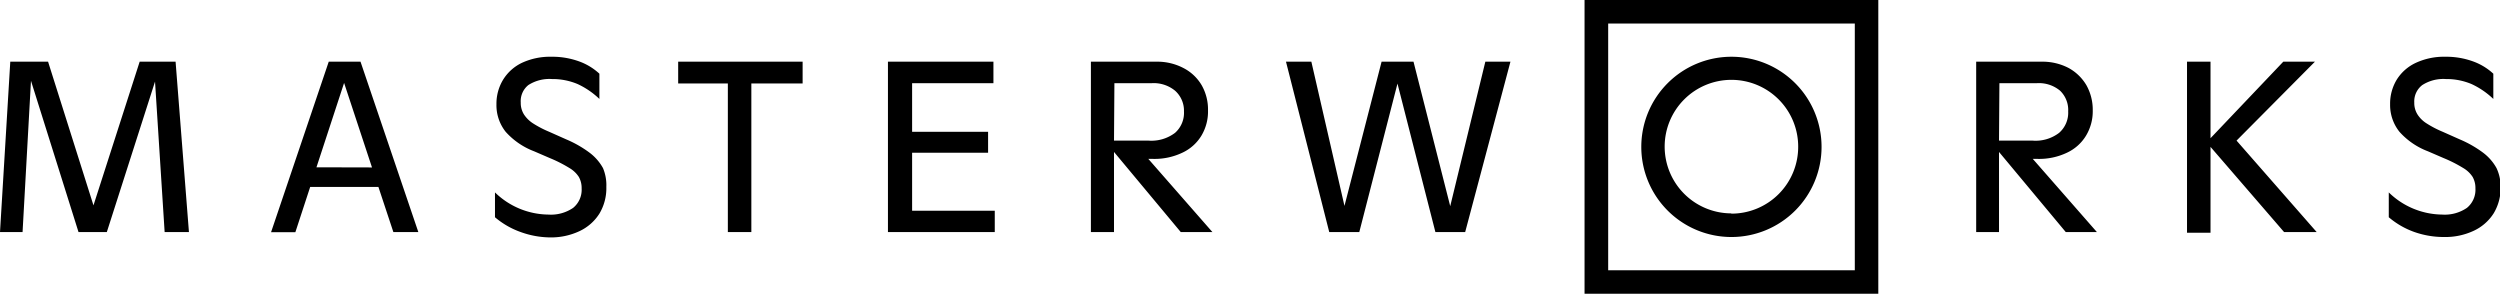
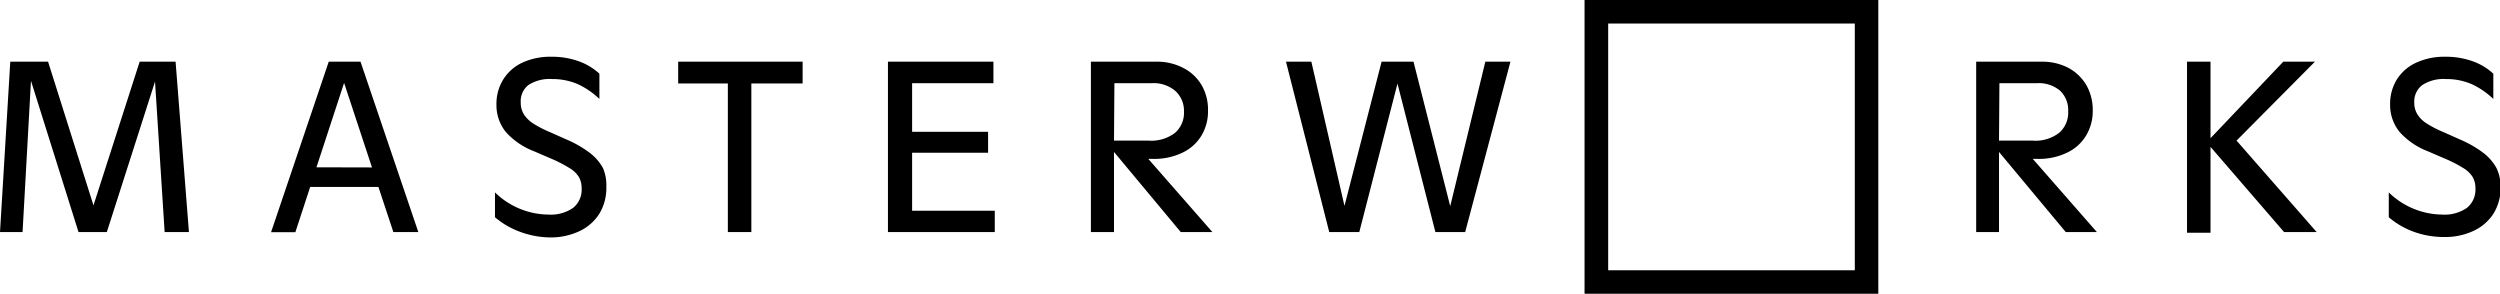
<svg xmlns="http://www.w3.org/2000/svg" viewBox="0 0 187.23 22" class="SQu4z04n" title="Masterworks logo">
  <path d="M12.33 17.38l-.72-11.27L8 17.38H5.88L2.32 6.05l-.63 11.33H0L.77 4.62H3.6L7 15.38l3.46-10.76h2.69l1 12.76zM28.34 14h-5.11l-1.11 3.39H20.3l4.32-12.77H27l4.33 12.76h-1.87zm-.48-1.46l-2.09-6.33-2.07 6.32zM39 17.38a6.11 6.11 0 0 1-1.93-1.11v-1.86a5.81 5.81 0 0 0 4 1.66 2.94 2.94 0 0 0 1.85-.5 1.75 1.75 0 0 0 .64-1.46 1.69 1.69 0 0 0-.21-.86 2.1 2.1 0 0 0-.71-.67 10.13 10.13 0 0 0-1.46-.74L40 11.33a5.44 5.44 0 0 1-2.13-1.46 3.2 3.2 0 0 1-.69-2.06A3.46 3.46 0 0 1 37.66 6a3.35 3.35 0 0 1 1.44-1.3 5 5 0 0 1 2.2-.45 5.87 5.87 0 0 1 2.13.37 4.44 4.44 0 0 1 1.46.9v1.89a6 6 0 0 0-1.62-1.11 4.82 4.82 0 0 0-1.93-.38 2.92 2.92 0 0 0-1.77.45A1.54 1.54 0 0 0 39 7.68a1.62 1.62 0 0 0 .24.89 2.29 2.29 0 0 0 .68.67 7.75 7.75 0 0 0 1.21.63l1.28.57a8.36 8.36 0 0 1 1.75 1 3.65 3.65 0 0 1 1 1.15 3.31 3.31 0 0 1 .25 1.41 3.7 3.7 0 0 1-.52 2 3.53 3.53 0 0 1-1.49 1.31 5 5 0 0 1-2.23.47 6.63 6.63 0 0 1-2.17-.4zM60.11 6.25h-3.84v11.13h-1.76V6.25h-3.72V4.62h9.32zM74.5 15.78v1.6h-8V4.62h7.9v1.61h-6.09v3.64H74v1.57h-5.69v4.34zM88.43 17.38l-5-6v6H81.7V4.62h4.92a4.2 4.2 0 0 1 2 .47A3.36 3.36 0 0 1 90 6.39a3.67 3.67 0 0 1 .47 1.88 3.52 3.52 0 0 1-.5 1.9 3.28 3.28 0 0 1-1.43 1.27 4.84 4.84 0 0 1-2.19.46H86l4.8 5.48zm-5-6.85H86a2.93 2.93 0 0 0 2-.58 2 2 0 0 0 .67-1.61A2 2 0 0 0 88 6.79a2.52 2.52 0 0 0-1.75-.56h-2.79zM113.12 4.62l-3.39 12.76h-2.23l-2.84-11.12-2.86 11.12h-2.25L96.31 4.62h1.9l2.48 10.8 2.78-10.8h2.39l2.75 10.82 2.63-10.82zM154.71 17.38l-5-6v6H148V4.62h4.92a4.21 4.21 0 0 1 2 .47 3.49 3.49 0 0 1 1.34 1.3 3.77 3.77 0 0 1 .47 1.88 3.53 3.53 0 0 1-.51 1.9 3.28 3.28 0 0 1-1.43 1.27 4.83 4.83 0 0 1-2.18.46h-.37l4.8 5.48zm-5-6.85h2.5a2.9 2.9 0 0 0 2-.58 2 2 0 0 0 .68-1.61 2 2 0 0 0-.61-1.55 2.47 2.47 0 0 0-1.74-.56h-2.8zM171.06 17.38L165.55 11v6.43h-1.76V4.62h1.76v5.73L171 4.62h2.37l-5.87 5.91 6 6.85zM180.83 17.38a6.11 6.11 0 0 1-1.93-1.11v-1.86a5.81 5.81 0 0 0 4 1.66 2.94 2.94 0 0 0 1.85-.5 1.75 1.75 0 0 0 .64-1.46 1.69 1.69 0 0 0-.21-.86 2.1 2.1 0 0 0-.71-.67 10.13 10.13 0 0 0-1.46-.74l-1.18-.51a5.44 5.44 0 0 1-2.13-1.46 3.21 3.21 0 0 1-.7-2.06 3.46 3.46 0 0 1 .5-1.85 3.35 3.35 0 0 1 1.44-1.26 5 5 0 0 1 2.2-.45 5.87 5.87 0 0 1 2.13.37 4.44 4.44 0 0 1 1.46.9v1.89a6 6 0 0 0-1.62-1.11 4.82 4.82 0 0 0-1.93-.38 2.92 2.92 0 0 0-1.77.45 1.54 1.54 0 0 0-.6 1.31 1.62 1.62 0 0 0 .24.89 2.18 2.18 0 0 0 .68.67 7.75 7.75 0 0 0 1.21.63l1.28.57a8.36 8.36 0 0 1 1.75 1 3.65 3.65 0 0 1 1 1.15 3.31 3.31 0 0 1 .31 1.44 3.7 3.7 0 0 1-.52 1.94 3.53 3.53 0 0 1-1.49 1.31 5 5 0 0 1-2.23.47 6.63 6.63 0 0 1-2.21-.37zM140.67 22h-22V0h22zm-20.23-1.76h18.47V1.76h-18.47z" />
-   <path d="M129.67 4.25a6.75 6.75 0 1 0 6.75 6.75 6.75 6.75 0 0 0-6.75-6.75zm0 11.73a5 5 0 1 1 5-5 5 5 0 0 1-5 5.02z" />
</svg>